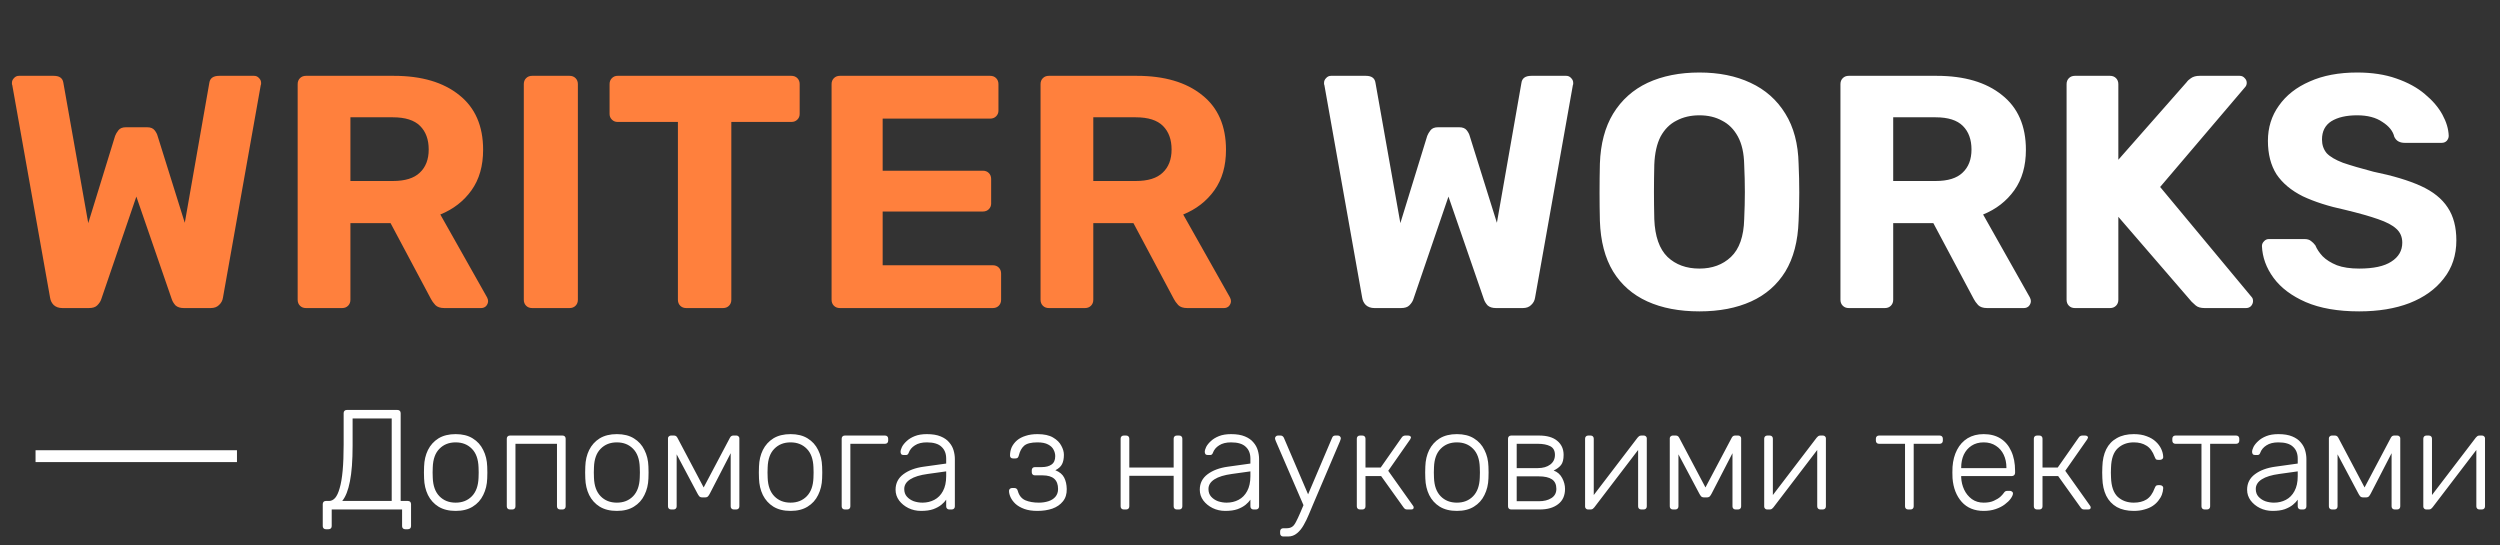
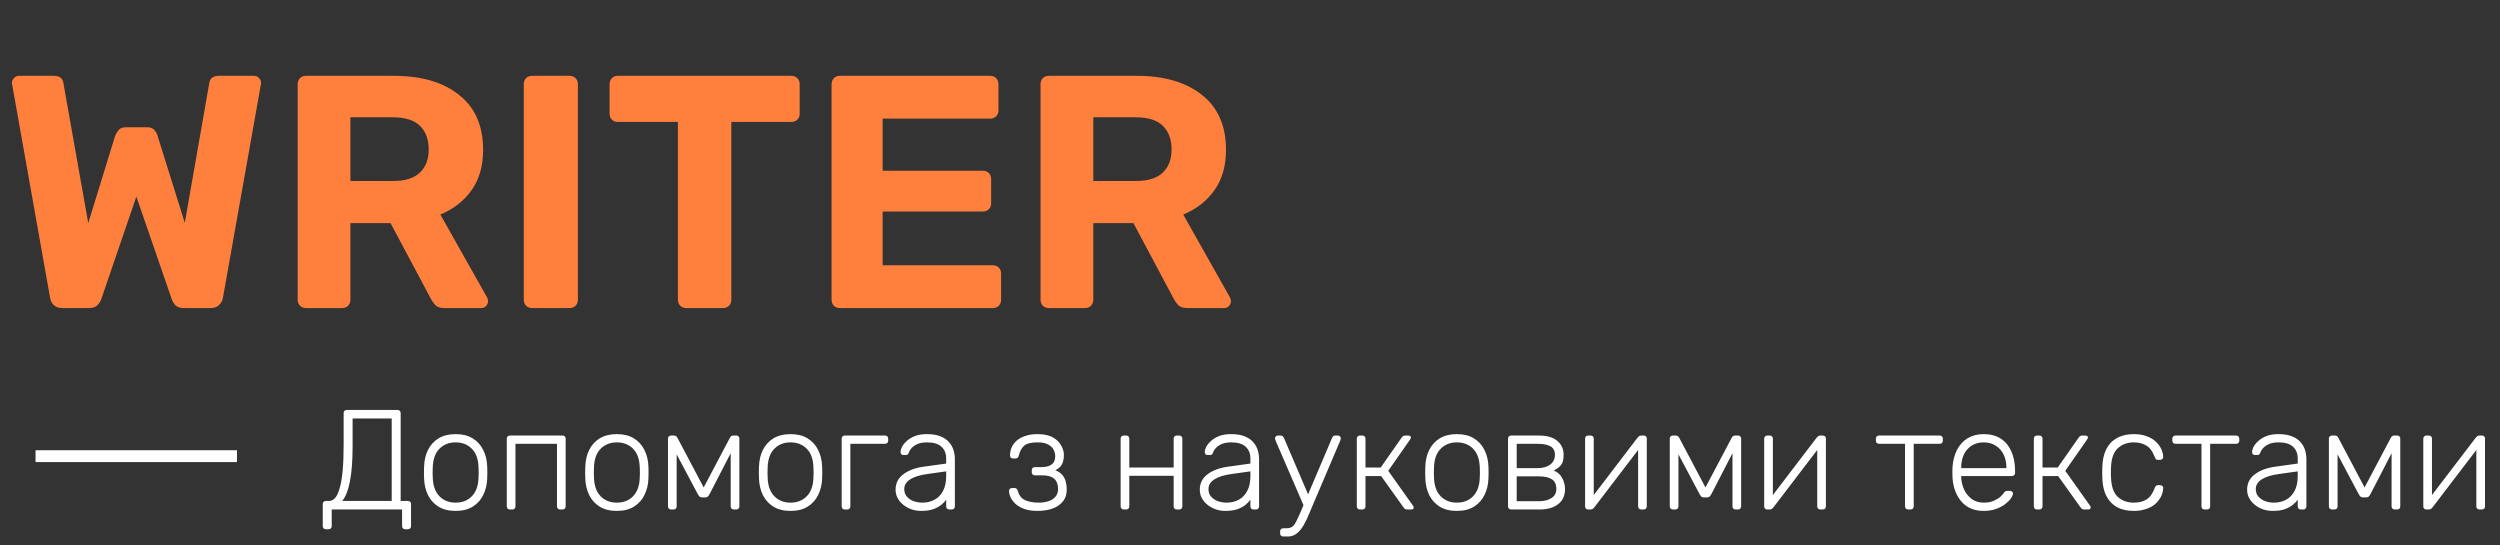
<svg xmlns="http://www.w3.org/2000/svg" width="211" height="46" viewBox="0 0 211 46" fill="none">
  <rect x="0" y="0" width="211" height="46" fill="#333333" stroke="none" />
  <path d="M5.264 26C4.965 26 4.723 25.916 4.536 25.748C4.368 25.58 4.265 25.375 4.228 25.132L1.036 7.184C1.017 7.147 1.008 7.109 1.008 7.072C1.008 7.035 1.008 7.007 1.008 6.988C1.008 6.839 1.064 6.708 1.176 6.596C1.288 6.465 1.428 6.4 1.596 6.4H4.536C5.021 6.4 5.292 6.596 5.348 6.988L7.448 18.832L9.716 11.468C9.772 11.319 9.865 11.16 9.996 10.992C10.127 10.824 10.341 10.74 10.64 10.74H12.404C12.703 10.74 12.917 10.824 13.048 10.992C13.179 11.16 13.263 11.319 13.3 11.468L15.596 18.804L17.668 6.988C17.724 6.596 18.004 6.4 18.508 6.4H21.448C21.616 6.4 21.756 6.465 21.868 6.596C21.98 6.708 22.036 6.839 22.036 6.988C22.036 7.007 22.036 7.035 22.036 7.072C22.036 7.109 22.027 7.147 22.008 7.184L18.816 25.132C18.779 25.375 18.667 25.58 18.48 25.748C18.312 25.916 18.079 26 17.78 26H15.512C15.213 26 14.98 25.925 14.812 25.776C14.663 25.608 14.56 25.44 14.504 25.272L11.508 16.592L8.54 25.272C8.484 25.44 8.372 25.608 8.204 25.776C8.055 25.925 7.821 26 7.504 26H5.264ZM25.823 26C25.617 26 25.449 25.935 25.319 25.804C25.188 25.673 25.123 25.505 25.123 25.3V7.1C25.123 6.895 25.188 6.727 25.319 6.596C25.449 6.465 25.617 6.4 25.823 6.4H33.243C35.576 6.4 37.415 6.941 38.759 8.024C40.103 9.088 40.775 10.628 40.775 12.644C40.775 14.007 40.448 15.145 39.795 16.06C39.141 16.975 38.264 17.656 37.163 18.104L41.111 25.104C41.167 25.216 41.195 25.319 41.195 25.412C41.195 25.561 41.139 25.701 41.027 25.832C40.915 25.944 40.775 26 40.607 26H37.499C37.163 26 36.911 25.916 36.743 25.748C36.575 25.561 36.453 25.393 36.379 25.244L32.963 18.832H29.575V25.3C29.575 25.505 29.509 25.673 29.379 25.804C29.248 25.935 29.08 26 28.875 26H25.823ZM29.575 15.276H33.159C34.185 15.276 34.941 15.043 35.427 14.576C35.931 14.109 36.183 13.456 36.183 12.616C36.183 11.776 35.94 11.113 35.455 10.628C34.969 10.143 34.204 9.9 33.159 9.9H29.575V15.276ZM44.909 26C44.703 26 44.535 25.935 44.405 25.804C44.274 25.673 44.209 25.505 44.209 25.3V7.1C44.209 6.895 44.274 6.727 44.405 6.596C44.535 6.465 44.703 6.4 44.909 6.4H48.073C48.278 6.4 48.446 6.465 48.577 6.596C48.707 6.727 48.773 6.895 48.773 7.1V25.3C48.773 25.505 48.707 25.673 48.577 25.804C48.446 25.935 48.278 26 48.073 26H44.909ZM57.916 26C57.711 26 57.543 25.935 57.412 25.804C57.281 25.673 57.216 25.505 57.216 25.3V10.292H52.12C51.933 10.292 51.775 10.227 51.644 10.096C51.513 9.965 51.448 9.807 51.448 9.62V7.1C51.448 6.895 51.513 6.727 51.644 6.596C51.775 6.465 51.933 6.4 52.12 6.4H66.792C66.997 6.4 67.165 6.465 67.296 6.596C67.427 6.727 67.492 6.895 67.492 7.1V9.62C67.492 9.807 67.427 9.965 67.296 10.096C67.165 10.227 66.997 10.292 66.792 10.292H61.724V25.3C61.724 25.505 61.659 25.673 61.528 25.804C61.397 25.935 61.229 26 61.024 26H57.916ZM70.885 26C70.68 26 70.512 25.935 70.381 25.804C70.251 25.673 70.185 25.505 70.185 25.3V7.1C70.185 6.895 70.251 6.727 70.381 6.596C70.512 6.465 70.68 6.4 70.885 6.4H83.569C83.775 6.4 83.943 6.465 84.073 6.596C84.204 6.727 84.269 6.895 84.269 7.1V9.34C84.269 9.527 84.204 9.685 84.073 9.816C83.943 9.947 83.775 10.012 83.569 10.012H74.497V14.408H82.953C83.159 14.408 83.327 14.473 83.457 14.604C83.588 14.735 83.653 14.903 83.653 15.108V17.18C83.653 17.367 83.588 17.525 83.457 17.656C83.327 17.787 83.159 17.852 82.953 17.852H74.497V22.388H83.793C83.999 22.388 84.167 22.453 84.297 22.584C84.428 22.715 84.493 22.883 84.493 23.088V25.3C84.493 25.505 84.428 25.673 84.297 25.804C84.167 25.935 83.999 26 83.793 26H70.885ZM88.522 26C88.317 26 88.149 25.935 88.018 25.804C87.887 25.673 87.822 25.505 87.822 25.3V7.1C87.822 6.895 87.887 6.727 88.018 6.596C88.149 6.465 88.317 6.4 88.522 6.4H95.942C98.275 6.4 100.114 6.941 101.458 8.024C102.802 9.088 103.474 10.628 103.474 12.644C103.474 14.007 103.147 15.145 102.494 16.06C101.841 16.975 100.963 17.656 99.862 18.104L103.81 25.104C103.866 25.216 103.894 25.319 103.894 25.412C103.894 25.561 103.838 25.701 103.726 25.832C103.614 25.944 103.474 26 103.306 26H100.198C99.862 26 99.61 25.916 99.442 25.748C99.274 25.561 99.153 25.393 99.078 25.244L95.662 18.832H92.274V25.3C92.274 25.505 92.209 25.673 92.078 25.804C91.947 25.935 91.779 26 91.574 26H88.522ZM92.274 15.276H95.858C96.885 15.276 97.641 15.043 98.126 14.576C98.63 14.109 98.882 13.456 98.882 12.616C98.882 11.776 98.639 11.113 98.154 10.628C97.669 10.143 96.903 9.9 95.858 9.9H92.274V15.276Z" fill="#FF803D" />
-   <path d="M116.006 26C115.708 26 115.465 25.916 115.278 25.748C115.11 25.58 115.008 25.375 114.97 25.132L111.778 7.184C111.76 7.147 111.75 7.109 111.75 7.072C111.75 7.035 111.75 7.007 111.75 6.988C111.75 6.839 111.806 6.708 111.918 6.596C112.03 6.465 112.17 6.4 112.338 6.4H115.278C115.764 6.4 116.034 6.596 116.09 6.988L118.19 18.832L120.458 11.468C120.514 11.319 120.608 11.16 120.738 10.992C120.869 10.824 121.084 10.74 121.382 10.74H123.146C123.445 10.74 123.66 10.824 123.79 10.992C123.921 11.16 124.005 11.319 124.042 11.468L126.338 18.804L128.41 6.988C128.466 6.596 128.746 6.4 129.25 6.4H132.19C132.358 6.4 132.498 6.465 132.61 6.596C132.722 6.708 132.778 6.839 132.778 6.988C132.778 7.007 132.778 7.035 132.778 7.072C132.778 7.109 132.769 7.147 132.75 7.184L129.558 25.132C129.521 25.375 129.409 25.58 129.222 25.748C129.054 25.916 128.821 26 128.522 26H126.254C125.956 26 125.722 25.925 125.554 25.776C125.405 25.608 125.302 25.44 125.246 25.272L122.25 16.592L119.282 25.272C119.226 25.44 119.114 25.608 118.946 25.776C118.797 25.925 118.564 26 118.246 26H116.006ZM143.43 26.28C141.732 26.28 140.266 26 139.034 25.44C137.802 24.88 136.841 24.04 136.15 22.92C135.46 21.781 135.086 20.353 135.03 18.636C135.012 17.833 135.002 17.04 135.002 16.256C135.002 15.453 135.012 14.641 135.03 13.82C135.086 12.14 135.46 10.731 136.15 9.592C136.86 8.435 137.83 7.567 139.062 6.988C140.313 6.409 141.769 6.12 143.43 6.12C145.073 6.12 146.51 6.409 147.742 6.988C148.993 7.567 149.973 8.435 150.682 9.592C151.392 10.731 151.765 12.14 151.802 13.82C151.84 14.641 151.858 15.453 151.858 16.256C151.858 17.04 151.84 17.833 151.802 18.636C151.746 20.353 151.373 21.781 150.682 22.92C149.992 24.04 149.03 24.88 147.798 25.44C146.566 26 145.11 26.28 143.43 26.28ZM143.43 22.668C144.513 22.668 145.4 22.341 146.09 21.688C146.8 21.016 147.173 19.952 147.21 18.496C147.248 17.675 147.266 16.909 147.266 16.2C147.266 15.472 147.248 14.707 147.21 13.904C147.192 12.933 147.014 12.14 146.678 11.524C146.342 10.908 145.894 10.46 145.334 10.18C144.793 9.881 144.158 9.732 143.43 9.732C142.702 9.732 142.058 9.881 141.498 10.18C140.938 10.46 140.49 10.908 140.154 11.524C139.837 12.14 139.66 12.933 139.622 13.904C139.604 14.707 139.594 15.472 139.594 16.2C139.594 16.909 139.604 17.675 139.622 18.496C139.678 19.952 140.052 21.016 140.742 21.688C141.433 22.341 142.329 22.668 143.43 22.668ZM156.034 26C155.828 26 155.66 25.935 155.53 25.804C155.399 25.673 155.334 25.505 155.334 25.3V7.1C155.334 6.895 155.399 6.727 155.53 6.596C155.66 6.465 155.828 6.4 156.034 6.4H163.454C165.787 6.4 167.626 6.941 168.97 8.024C170.314 9.088 170.986 10.628 170.986 12.644C170.986 14.007 170.659 15.145 170.006 16.06C169.352 16.975 168.475 17.656 167.374 18.104L171.322 25.104C171.378 25.216 171.406 25.319 171.406 25.412C171.406 25.561 171.35 25.701 171.238 25.832C171.126 25.944 170.986 26 170.818 26H167.71C167.374 26 167.122 25.916 166.954 25.748C166.786 25.561 166.664 25.393 166.59 25.244L163.174 18.832H159.786V25.3C159.786 25.505 159.72 25.673 159.59 25.804C159.459 25.935 159.291 26 159.086 26H156.034ZM159.786 15.276H163.37C164.396 15.276 165.152 15.043 165.638 14.576C166.142 14.109 166.394 13.456 166.394 12.616C166.394 11.776 166.151 11.113 165.666 10.628C165.18 10.143 164.415 9.9 163.37 9.9H159.786V15.276ZM175.12 26C174.914 26 174.746 25.935 174.616 25.804C174.485 25.673 174.42 25.505 174.42 25.3V7.1C174.42 6.895 174.485 6.727 174.616 6.596C174.746 6.465 174.914 6.4 175.12 6.4H178.088C178.293 6.4 178.461 6.465 178.592 6.596C178.722 6.727 178.788 6.895 178.788 7.1V13.484L184.556 6.932C184.63 6.82 184.752 6.708 184.92 6.596C185.106 6.465 185.349 6.4 185.648 6.4H189.036C189.204 6.4 189.344 6.465 189.456 6.596C189.568 6.708 189.624 6.839 189.624 6.988C189.624 7.119 189.586 7.231 189.512 7.324L182.316 15.78L190.044 25.076C190.118 25.151 190.156 25.263 190.156 25.412C190.156 25.561 190.1 25.701 189.988 25.832C189.876 25.944 189.736 26 189.568 26H186.068C185.732 26 185.48 25.925 185.312 25.776C185.144 25.627 185.032 25.524 184.976 25.468L178.788 18.3V25.3C178.788 25.505 178.722 25.673 178.592 25.804C178.461 25.935 178.293 26 178.088 26H175.12ZM199.112 26.28C197.32 26.28 195.818 26.019 194.604 25.496C193.41 24.973 192.504 24.292 191.888 23.452C191.272 22.612 190.946 21.716 190.908 20.764C190.908 20.615 190.964 20.484 191.076 20.372C191.188 20.241 191.328 20.176 191.496 20.176H194.492C194.735 20.176 194.922 20.232 195.052 20.344C195.183 20.437 195.304 20.559 195.416 20.708C195.547 21.025 195.752 21.333 196.032 21.632C196.331 21.931 196.732 22.183 197.236 22.388C197.74 22.575 198.366 22.668 199.112 22.668C200.326 22.668 201.231 22.472 201.828 22.08C202.444 21.688 202.752 21.156 202.752 20.484C202.752 19.999 202.584 19.607 202.248 19.308C201.931 19.009 201.418 18.739 200.708 18.496C200.018 18.253 199.094 17.992 197.936 17.712C196.536 17.413 195.342 17.031 194.352 16.564C193.382 16.079 192.644 15.463 192.14 14.716C191.655 13.951 191.412 13.008 191.412 11.888C191.412 10.768 191.72 9.779 192.336 8.92C192.952 8.043 193.82 7.361 194.94 6.876C196.06 6.372 197.395 6.12 198.944 6.12C200.195 6.12 201.296 6.288 202.248 6.624C203.219 6.96 204.022 7.399 204.656 7.94C205.31 8.481 205.804 9.06 206.14 9.676C206.476 10.292 206.654 10.889 206.672 11.468C206.672 11.617 206.616 11.757 206.504 11.888C206.392 12 206.252 12.056 206.084 12.056H202.948C202.762 12.056 202.594 12.019 202.444 11.944C202.295 11.869 202.174 11.739 202.08 11.552C201.968 11.067 201.632 10.647 201.072 10.292C200.531 9.919 199.822 9.732 198.944 9.732C198.03 9.732 197.302 9.9 196.76 10.236C196.238 10.572 195.976 11.085 195.976 11.776C195.976 12.224 196.107 12.607 196.368 12.924C196.648 13.223 197.106 13.493 197.74 13.736C198.394 13.96 199.252 14.212 200.316 14.492C201.959 14.828 203.294 15.229 204.32 15.696C205.347 16.163 206.103 16.769 206.588 17.516C207.074 18.244 207.316 19.168 207.316 20.288C207.316 21.539 206.962 22.612 206.252 23.508C205.562 24.404 204.6 25.095 203.368 25.58C202.155 26.047 200.736 26.28 199.112 26.28Z" fill="white" />
  <line x1="3" y1="38.5" x2="20" y2="38.5" stroke="white" />
  <path d="M27.504 44.668C27.424 44.668 27.36 44.644 27.312 44.596C27.264 44.548 27.24 44.484 27.24 44.404V42.544C27.24 42.464 27.264 42.4 27.312 42.352C27.36 42.304 27.424 42.28 27.504 42.28H27.78C27.964 42.28 28.132 42.196 28.284 42.028C28.436 41.852 28.564 41.576 28.668 41.2C28.78 40.824 28.864 40.332 28.92 39.724C28.976 39.116 29.004 38.38 29.004 37.516V34.864C29.004 34.784 29.028 34.72 29.076 34.672C29.124 34.624 29.188 34.6 29.268 34.6H33.54C33.628 34.6 33.696 34.624 33.744 34.672C33.792 34.72 33.816 34.788 33.816 34.876V42.28H34.416C34.504 42.28 34.572 42.304 34.62 42.352C34.668 42.4 34.692 42.464 34.692 42.544V44.404C34.692 44.484 34.668 44.548 34.62 44.596C34.572 44.644 34.504 44.668 34.416 44.668H34.2C34.12 44.668 34.056 44.644 34.008 44.596C33.96 44.548 33.936 44.484 33.936 44.404V43H27.996V44.404C27.996 44.484 27.972 44.548 27.924 44.596C27.876 44.644 27.808 44.668 27.72 44.668H27.504ZM28.884 42.28H33.06V35.32H29.76V37.612C29.76 38.876 29.684 39.884 29.532 40.636C29.388 41.38 29.172 41.928 28.884 42.28ZM38.457 43.12C37.881 43.12 37.397 43 37.005 42.76C36.621 42.52 36.325 42.192 36.117 41.776C35.917 41.36 35.809 40.896 35.793 40.384C35.785 40.264 35.781 40.096 35.781 39.88C35.781 39.664 35.785 39.496 35.793 39.376C35.809 38.856 35.917 38.392 36.117 37.984C36.325 37.568 36.621 37.24 37.005 37C37.397 36.76 37.881 36.64 38.457 36.64C39.033 36.64 39.513 36.76 39.897 37C40.289 37.24 40.585 37.568 40.785 37.984C40.993 38.392 41.105 38.856 41.121 39.376C41.129 39.496 41.133 39.664 41.133 39.88C41.133 40.096 41.129 40.264 41.121 40.384C41.105 40.896 40.993 41.36 40.785 41.776C40.585 42.192 40.289 42.52 39.897 42.76C39.513 43 39.033 43.12 38.457 43.12ZM38.457 42.424C39.017 42.424 39.473 42.244 39.825 41.884C40.177 41.524 40.365 41.004 40.389 40.324C40.397 40.204 40.401 40.056 40.401 39.88C40.401 39.704 40.397 39.556 40.389 39.436C40.365 38.748 40.177 38.228 39.825 37.876C39.473 37.516 39.017 37.336 38.457 37.336C37.897 37.336 37.441 37.516 37.089 37.876C36.737 38.228 36.549 38.748 36.525 39.436C36.517 39.556 36.513 39.704 36.513 39.88C36.513 40.056 36.517 40.204 36.525 40.324C36.549 41.004 36.737 41.524 37.089 41.884C37.441 42.244 37.897 42.424 38.457 42.424ZM43.037 43C42.957 43 42.893 42.976 42.845 42.928C42.797 42.88 42.773 42.816 42.773 42.736V37.024C42.773 36.944 42.797 36.88 42.845 36.832C42.893 36.784 42.957 36.76 43.037 36.76H47.477C47.557 36.76 47.621 36.784 47.669 36.832C47.717 36.88 47.741 36.944 47.741 37.024V42.736C47.741 42.816 47.717 42.88 47.669 42.928C47.621 42.976 47.557 43 47.477 43H47.273C47.193 43 47.129 42.976 47.081 42.928C47.033 42.88 47.009 42.816 47.009 42.736V37.456H43.505V42.736C43.505 42.816 43.481 42.88 43.433 42.928C43.385 42.976 43.321 43 43.241 43H43.037ZM52.063 43.12C51.487 43.12 51.003 43 50.611 42.76C50.227 42.52 49.931 42.192 49.723 41.776C49.523 41.36 49.415 40.896 49.399 40.384C49.391 40.264 49.387 40.096 49.387 39.88C49.387 39.664 49.391 39.496 49.399 39.376C49.415 38.856 49.523 38.392 49.723 37.984C49.931 37.568 50.227 37.24 50.611 37C51.003 36.76 51.487 36.64 52.063 36.64C52.639 36.64 53.119 36.76 53.503 37C53.895 37.24 54.191 37.568 54.391 37.984C54.599 38.392 54.711 38.856 54.727 39.376C54.735 39.496 54.739 39.664 54.739 39.88C54.739 40.096 54.735 40.264 54.727 40.384C54.711 40.896 54.599 41.36 54.391 41.776C54.191 42.192 53.895 42.52 53.503 42.76C53.119 43 52.639 43.12 52.063 43.12ZM52.063 42.424C52.623 42.424 53.079 42.244 53.431 41.884C53.783 41.524 53.971 41.004 53.995 40.324C54.003 40.204 54.007 40.056 54.007 39.88C54.007 39.704 54.003 39.556 53.995 39.436C53.971 38.748 53.783 38.228 53.431 37.876C53.079 37.516 52.623 37.336 52.063 37.336C51.503 37.336 51.047 37.516 50.695 37.876C50.343 38.228 50.155 38.748 50.131 39.436C50.123 39.556 50.119 39.704 50.119 39.88C50.119 40.056 50.123 40.204 50.131 40.324C50.155 41.004 50.343 41.524 50.695 41.884C51.047 42.244 51.503 42.424 52.063 42.424ZM56.642 43C56.562 43 56.498 42.976 56.45 42.928C56.402 42.88 56.378 42.816 56.378 42.736V36.988C56.378 36.924 56.402 36.872 56.45 36.832C56.506 36.784 56.562 36.76 56.618 36.76H56.894C57.014 36.76 57.106 36.82 57.17 36.94L59.39 41.14L61.61 36.94C61.674 36.82 61.766 36.76 61.886 36.76H62.162C62.226 36.76 62.282 36.784 62.33 36.832C62.378 36.872 62.402 36.924 62.402 36.988V42.736C62.402 42.816 62.378 42.88 62.33 42.928C62.282 42.976 62.218 43 62.138 43H61.934C61.854 43 61.79 42.976 61.742 42.928C61.694 42.88 61.67 42.816 61.67 42.736V37.576H62.018L59.918 41.644C59.878 41.724 59.83 41.8 59.774 41.872C59.718 41.944 59.63 41.98 59.51 41.98H59.27C59.15 41.98 59.062 41.944 59.006 41.872C58.95 41.8 58.902 41.724 58.862 41.644L56.822 37.804H57.11V42.736C57.11 42.816 57.086 42.88 57.038 42.928C56.99 42.976 56.926 43 56.846 43H56.642ZM66.723 43.12C66.147 43.12 65.663 43 65.271 42.76C64.887 42.52 64.591 42.192 64.383 41.776C64.183 41.36 64.075 40.896 64.059 40.384C64.051 40.264 64.047 40.096 64.047 39.88C64.047 39.664 64.051 39.496 64.059 39.376C64.075 38.856 64.183 38.392 64.383 37.984C64.591 37.568 64.887 37.24 65.271 37C65.663 36.76 66.147 36.64 66.723 36.64C67.299 36.64 67.779 36.76 68.163 37C68.555 37.24 68.851 37.568 69.051 37.984C69.259 38.392 69.371 38.856 69.387 39.376C69.395 39.496 69.399 39.664 69.399 39.88C69.399 40.096 69.395 40.264 69.387 40.384C69.371 40.896 69.259 41.36 69.051 41.776C68.851 42.192 68.555 42.52 68.163 42.76C67.779 43 67.299 43.12 66.723 43.12ZM66.723 42.424C67.283 42.424 67.739 42.244 68.091 41.884C68.443 41.524 68.631 41.004 68.655 40.324C68.663 40.204 68.667 40.056 68.667 39.88C68.667 39.704 68.663 39.556 68.655 39.436C68.631 38.748 68.443 38.228 68.091 37.876C67.739 37.516 67.283 37.336 66.723 37.336C66.163 37.336 65.707 37.516 65.355 37.876C65.003 38.228 64.815 38.748 64.791 39.436C64.783 39.556 64.779 39.704 64.779 39.88C64.779 40.056 64.783 40.204 64.791 40.324C64.815 41.004 65.003 41.524 65.355 41.884C65.707 42.244 66.163 42.424 66.723 42.424ZM71.302 43C71.222 43 71.158 42.976 71.11 42.928C71.062 42.88 71.038 42.816 71.038 42.736V37.024C71.038 36.944 71.062 36.88 71.11 36.832C71.158 36.784 71.222 36.76 71.302 36.76H74.698C74.778 36.76 74.842 36.784 74.89 36.832C74.938 36.88 74.962 36.944 74.962 37.024V37.192C74.962 37.272 74.938 37.336 74.89 37.384C74.842 37.432 74.778 37.456 74.698 37.456H71.77V42.736C71.77 42.816 71.746 42.88 71.698 42.928C71.65 42.976 71.586 43 71.506 43H71.302ZM77.734 43.12C77.35 43.12 76.994 43.04 76.666 42.88C76.346 42.72 76.086 42.508 75.886 42.244C75.686 41.972 75.586 41.668 75.586 41.332C75.586 40.788 75.806 40.352 76.246 40.024C76.686 39.696 77.258 39.484 77.962 39.388L79.858 39.124V38.704C79.858 38.28 79.726 37.948 79.462 37.708C79.206 37.46 78.794 37.336 78.226 37.336C77.81 37.336 77.474 37.42 77.218 37.588C76.962 37.748 76.786 37.96 76.69 38.224C76.65 38.344 76.574 38.404 76.462 38.404H76.27C76.174 38.404 76.106 38.38 76.066 38.332C76.026 38.276 76.006 38.212 76.006 38.14C76.006 38.028 76.046 37.888 76.126 37.72C76.214 37.552 76.346 37.388 76.522 37.228C76.698 37.06 76.926 36.92 77.206 36.808C77.486 36.696 77.826 36.64 78.226 36.64C78.698 36.64 79.086 36.704 79.39 36.832C79.702 36.96 79.942 37.128 80.11 37.336C80.286 37.536 80.41 37.76 80.482 38.008C80.554 38.256 80.59 38.5 80.59 38.74V42.736C80.59 42.816 80.566 42.88 80.518 42.928C80.47 42.976 80.406 43 80.326 43H80.122C80.042 43 79.978 42.976 79.93 42.928C79.882 42.88 79.858 42.816 79.858 42.736V42.172C79.762 42.316 79.626 42.46 79.45 42.604C79.274 42.748 79.046 42.872 78.766 42.976C78.494 43.072 78.15 43.12 77.734 43.12ZM77.854 42.424C78.222 42.424 78.558 42.344 78.862 42.184C79.166 42.024 79.406 41.78 79.582 41.452C79.766 41.116 79.858 40.696 79.858 40.192V39.784L78.31 40C77.654 40.088 77.158 40.24 76.822 40.456C76.486 40.672 76.318 40.944 76.318 41.272C76.318 41.536 76.394 41.752 76.546 41.92C76.698 42.088 76.89 42.216 77.122 42.304C77.362 42.384 77.606 42.424 77.854 42.424ZM87.561 43.12C87.121 43.12 86.749 43.064 86.445 42.952C86.141 42.84 85.893 42.696 85.701 42.52C85.517 42.344 85.381 42.16 85.293 41.968C85.205 41.776 85.161 41.596 85.161 41.428C85.161 41.356 85.185 41.3 85.233 41.26C85.281 41.212 85.341 41.188 85.413 41.188H85.617C85.689 41.188 85.749 41.208 85.797 41.248C85.845 41.28 85.881 41.344 85.905 41.44C86.009 41.816 86.217 42.076 86.529 42.22C86.849 42.356 87.233 42.424 87.681 42.424C87.969 42.424 88.237 42.384 88.485 42.304C88.733 42.224 88.929 42.1 89.073 41.932C89.225 41.756 89.301 41.536 89.301 41.272C89.301 40.888 89.193 40.6 88.977 40.408C88.761 40.216 88.433 40.12 87.993 40.12H87.345C87.265 40.12 87.201 40.096 87.153 40.048C87.105 40 87.081 39.936 87.081 39.856V39.688C87.081 39.608 87.105 39.544 87.153 39.496C87.201 39.448 87.265 39.424 87.345 39.424H87.909C88.269 39.424 88.549 39.352 88.749 39.208C88.957 39.064 89.061 38.828 89.061 38.5C89.061 38.308 89.013 38.124 88.917 37.948C88.829 37.772 88.677 37.628 88.461 37.516C88.245 37.396 87.945 37.336 87.561 37.336C87.025 37.336 86.649 37.432 86.433 37.624C86.225 37.808 86.077 38.08 85.989 38.44C85.965 38.536 85.929 38.604 85.881 38.644C85.833 38.676 85.773 38.692 85.701 38.692H85.497C85.425 38.692 85.365 38.672 85.317 38.632C85.269 38.584 85.245 38.524 85.245 38.452C85.245 38.196 85.293 37.96 85.389 37.744C85.493 37.528 85.641 37.336 85.833 37.168C86.033 37 86.277 36.872 86.565 36.784C86.853 36.688 87.185 36.64 87.561 36.64C88.121 36.64 88.561 36.736 88.881 36.928C89.209 37.12 89.441 37.352 89.577 37.624C89.721 37.888 89.793 38.14 89.793 38.38C89.793 38.708 89.741 38.972 89.637 39.172C89.541 39.372 89.353 39.544 89.073 39.688C89.433 39.832 89.681 40.04 89.817 40.312C89.953 40.576 90.025 40.896 90.033 41.272C90.041 41.696 89.933 42.044 89.709 42.316C89.493 42.588 89.197 42.792 88.821 42.928C88.445 43.056 88.025 43.12 87.561 43.12ZM94.845 43C94.765 43 94.701 42.976 94.653 42.928C94.605 42.88 94.581 42.816 94.581 42.736V37.024C94.581 36.944 94.605 36.88 94.653 36.832C94.701 36.784 94.765 36.76 94.845 36.76H95.049C95.129 36.76 95.193 36.784 95.241 36.832C95.289 36.88 95.313 36.944 95.313 37.024V39.46H99.057V37.024C99.057 36.944 99.081 36.88 99.129 36.832C99.177 36.784 99.241 36.76 99.321 36.76H99.525C99.605 36.76 99.669 36.784 99.717 36.832C99.765 36.88 99.789 36.944 99.789 37.024V42.736C99.789 42.816 99.765 42.88 99.717 42.928C99.669 42.976 99.605 43 99.525 43H99.321C99.241 43 99.177 42.976 99.129 42.928C99.081 42.88 99.057 42.816 99.057 42.736V40.156H95.313V42.736C95.313 42.816 95.289 42.88 95.241 42.928C95.193 42.976 95.129 43 95.049 43H94.845ZM103.41 43.12C103.026 43.12 102.67 43.04 102.342 42.88C102.022 42.72 101.762 42.508 101.562 42.244C101.362 41.972 101.262 41.668 101.262 41.332C101.262 40.788 101.482 40.352 101.922 40.024C102.362 39.696 102.934 39.484 103.638 39.388L105.534 39.124V38.704C105.534 38.28 105.402 37.948 105.138 37.708C104.882 37.46 104.47 37.336 103.902 37.336C103.486 37.336 103.15 37.42 102.894 37.588C102.638 37.748 102.462 37.96 102.366 38.224C102.326 38.344 102.25 38.404 102.138 38.404H101.946C101.85 38.404 101.782 38.38 101.742 38.332C101.702 38.276 101.682 38.212 101.682 38.14C101.682 38.028 101.722 37.888 101.802 37.72C101.89 37.552 102.022 37.388 102.198 37.228C102.374 37.06 102.602 36.92 102.882 36.808C103.162 36.696 103.502 36.64 103.902 36.64C104.374 36.64 104.762 36.704 105.066 36.832C105.378 36.96 105.618 37.128 105.786 37.336C105.962 37.536 106.086 37.76 106.158 38.008C106.23 38.256 106.266 38.5 106.266 38.74V42.736C106.266 42.816 106.242 42.88 106.194 42.928C106.146 42.976 106.082 43 106.002 43H105.798C105.718 43 105.654 42.976 105.606 42.928C105.558 42.88 105.534 42.816 105.534 42.736V42.172C105.438 42.316 105.302 42.46 105.126 42.604C104.95 42.748 104.722 42.872 104.442 42.976C104.17 43.072 103.826 43.12 103.41 43.12ZM103.53 42.424C103.898 42.424 104.234 42.344 104.538 42.184C104.842 42.024 105.082 41.78 105.258 41.452C105.442 41.116 105.534 40.696 105.534 40.192V39.784L103.986 40C103.33 40.088 102.834 40.24 102.498 40.456C102.162 40.672 101.994 40.944 101.994 41.272C101.994 41.536 102.07 41.752 102.222 41.92C102.374 42.088 102.566 42.216 102.798 42.304C103.038 42.384 103.282 42.424 103.53 42.424ZM108.307 45.28C108.227 45.28 108.163 45.256 108.115 45.208C108.067 45.16 108.043 45.096 108.043 45.016V44.848C108.043 44.768 108.067 44.704 108.115 44.656C108.163 44.608 108.227 44.584 108.307 44.584H108.583C108.775 44.584 108.931 44.544 109.051 44.464C109.171 44.384 109.279 44.248 109.375 44.056C109.479 43.864 109.603 43.6 109.747 43.264L112.435 36.94C112.459 36.884 112.491 36.84 112.531 36.808C112.571 36.776 112.631 36.76 112.711 36.76H112.927C112.991 36.76 113.047 36.784 113.095 36.832C113.143 36.88 113.167 36.936 113.167 37C113.167 37.032 113.159 37.064 113.143 37.096C113.135 37.128 113.119 37.176 113.095 37.24L110.815 42.592C110.711 42.84 110.595 43.116 110.467 43.42C110.339 43.732 110.195 44.028 110.035 44.308C109.875 44.596 109.687 44.828 109.471 45.004C109.255 45.188 109.003 45.28 108.715 45.28H108.307ZM110.083 42.796L107.683 37.24C107.635 37.12 107.611 37.04 107.611 37C107.611 36.936 107.635 36.88 107.683 36.832C107.731 36.784 107.787 36.76 107.851 36.76H108.079C108.159 36.76 108.219 36.78 108.259 36.82C108.299 36.852 108.331 36.892 108.355 36.94L110.467 41.872L110.083 42.796ZM114.779 43C114.699 43 114.635 42.976 114.587 42.928C114.539 42.88 114.515 42.816 114.515 42.736V37.024C114.515 36.944 114.539 36.88 114.587 36.832C114.635 36.784 114.699 36.76 114.779 36.76H114.983C115.063 36.76 115.127 36.784 115.175 36.832C115.223 36.88 115.247 36.944 115.247 37.024V39.46H116.531L118.295 36.94C118.335 36.876 118.379 36.832 118.427 36.808C118.475 36.776 118.535 36.76 118.607 36.76H118.847C118.919 36.76 118.975 36.776 119.015 36.808C119.063 36.832 119.087 36.872 119.087 36.928C119.087 36.944 119.079 36.964 119.063 36.988C119.055 37.012 119.043 37.04 119.027 37.072L117.167 39.736L119.255 42.676C119.295 42.724 119.315 42.776 119.315 42.832C119.315 42.888 119.295 42.932 119.255 42.964C119.215 42.988 119.159 43 119.087 43H118.775C118.703 43 118.643 42.988 118.595 42.964C118.547 42.932 118.503 42.888 118.463 42.832L116.567 40.18H115.247V42.736C115.247 42.816 115.223 42.88 115.175 42.928C115.127 42.976 115.063 43 114.983 43H114.779ZM122.961 43.12C122.385 43.12 121.901 43 121.509 42.76C121.125 42.52 120.829 42.192 120.621 41.776C120.421 41.36 120.313 40.896 120.297 40.384C120.289 40.264 120.285 40.096 120.285 39.88C120.285 39.664 120.289 39.496 120.297 39.376C120.313 38.856 120.421 38.392 120.621 37.984C120.829 37.568 121.125 37.24 121.509 37C121.901 36.76 122.385 36.64 122.961 36.64C123.537 36.64 124.017 36.76 124.401 37C124.793 37.24 125.089 37.568 125.289 37.984C125.497 38.392 125.609 38.856 125.625 39.376C125.633 39.496 125.637 39.664 125.637 39.88C125.637 40.096 125.633 40.264 125.625 40.384C125.609 40.896 125.497 41.36 125.289 41.776C125.089 42.192 124.793 42.52 124.401 42.76C124.017 43 123.537 43.12 122.961 43.12ZM122.961 42.424C123.521 42.424 123.977 42.244 124.329 41.884C124.681 41.524 124.869 41.004 124.893 40.324C124.901 40.204 124.905 40.056 124.905 39.88C124.905 39.704 124.901 39.556 124.893 39.436C124.869 38.748 124.681 38.228 124.329 37.876C123.977 37.516 123.521 37.336 122.961 37.336C122.401 37.336 121.945 37.516 121.593 37.876C121.241 38.228 121.053 38.748 121.029 39.436C121.021 39.556 121.017 39.704 121.017 39.88C121.017 40.056 121.021 40.204 121.029 40.324C121.053 41.004 121.241 41.524 121.593 41.884C121.945 42.244 122.401 42.424 122.961 42.424ZM127.541 43C127.461 43 127.397 42.976 127.349 42.928C127.301 42.88 127.277 42.816 127.277 42.736V37.024C127.277 36.944 127.301 36.88 127.349 36.832C127.397 36.784 127.461 36.76 127.541 36.76H129.905C130.569 36.76 131.077 36.908 131.429 37.204C131.789 37.5 131.969 37.896 131.969 38.392C131.969 38.776 131.897 39.06 131.753 39.244C131.609 39.428 131.401 39.584 131.129 39.712C131.449 39.832 131.689 40.044 131.849 40.348C132.009 40.652 132.089 40.956 132.089 41.26C132.089 41.828 131.893 42.26 131.501 42.556C131.117 42.852 130.605 43 129.965 43H127.541ZM128.009 42.304H129.869C130.309 42.304 130.665 42.216 130.937 42.04C131.217 41.864 131.357 41.604 131.357 41.26C131.357 40.892 131.233 40.624 130.985 40.456C130.737 40.288 130.365 40.204 129.869 40.204H128.009V42.304ZM128.009 39.508H129.785C130.225 39.508 130.577 39.408 130.841 39.208C131.105 39.008 131.237 38.736 131.237 38.392C131.237 38.04 131.105 37.796 130.841 37.66C130.577 37.524 130.225 37.456 129.785 37.456H128.009V39.508ZM134.021 43C133.957 43 133.901 42.976 133.853 42.928C133.805 42.88 133.781 42.824 133.781 42.76V37.024C133.781 36.944 133.805 36.88 133.853 36.832C133.901 36.784 133.965 36.76 134.045 36.76H134.249C134.329 36.76 134.393 36.784 134.441 36.832C134.489 36.88 134.513 36.944 134.513 37.024V42.412L134.297 42.064L138.209 36.94C138.249 36.892 138.289 36.852 138.329 36.82C138.377 36.78 138.441 36.76 138.521 36.76H138.749C138.813 36.76 138.869 36.784 138.917 36.832C138.965 36.872 138.989 36.924 138.989 36.988V42.736C138.989 42.816 138.965 42.88 138.917 42.928C138.869 42.976 138.805 43 138.725 43H138.521C138.441 43 138.377 42.976 138.329 42.928C138.281 42.88 138.257 42.816 138.257 42.736V37.708L138.509 37.648L134.561 42.82C134.529 42.86 134.489 42.9 134.441 42.94C134.393 42.98 134.329 43 134.249 43H134.021ZM141.193 43C141.113 43 141.049 42.976 141.001 42.928C140.953 42.88 140.929 42.816 140.929 42.736V36.988C140.929 36.924 140.953 36.872 141.001 36.832C141.057 36.784 141.113 36.76 141.169 36.76H141.445C141.565 36.76 141.657 36.82 141.721 36.94L143.941 41.14L146.161 36.94C146.225 36.82 146.317 36.76 146.437 36.76H146.713C146.777 36.76 146.833 36.784 146.881 36.832C146.929 36.872 146.953 36.924 146.953 36.988V42.736C146.953 42.816 146.929 42.88 146.881 42.928C146.833 42.976 146.769 43 146.689 43H146.485C146.405 43 146.341 42.976 146.293 42.928C146.245 42.88 146.221 42.816 146.221 42.736V37.576H146.569L144.469 41.644C144.429 41.724 144.381 41.8 144.325 41.872C144.269 41.944 144.181 41.98 144.061 41.98H143.821C143.701 41.98 143.613 41.944 143.557 41.872C143.501 41.8 143.453 41.724 143.413 41.644L141.373 37.804H141.661V42.736C141.661 42.816 141.637 42.88 141.589 42.928C141.541 42.976 141.477 43 141.397 43H141.193ZM149.138 43C149.074 43 149.018 42.976 148.97 42.928C148.922 42.88 148.898 42.824 148.898 42.76V37.024C148.898 36.944 148.922 36.88 148.97 36.832C149.018 36.784 149.082 36.76 149.162 36.76H149.366C149.446 36.76 149.51 36.784 149.558 36.832C149.606 36.88 149.63 36.944 149.63 37.024V42.412L149.414 42.064L153.326 36.94C153.366 36.892 153.406 36.852 153.446 36.82C153.494 36.78 153.558 36.76 153.638 36.76H153.866C153.93 36.76 153.986 36.784 154.034 36.832C154.082 36.872 154.106 36.924 154.106 36.988V42.736C154.106 42.816 154.082 42.88 154.034 42.928C153.986 42.976 153.922 43 153.842 43H153.638C153.558 43 153.494 42.976 153.446 42.928C153.398 42.88 153.374 42.816 153.374 42.736V37.708L153.626 37.648L149.678 42.82C149.646 42.86 149.606 42.9 149.558 42.94C149.51 42.98 149.446 43 149.366 43H149.138ZM161.048 43C160.968 43 160.904 42.976 160.856 42.928C160.808 42.88 160.784 42.816 160.784 42.736V37.456H158.588C158.508 37.456 158.444 37.432 158.396 37.384C158.348 37.336 158.324 37.272 158.324 37.192V37.024C158.324 36.944 158.348 36.88 158.396 36.832C158.444 36.784 158.508 36.76 158.588 36.76H163.712C163.792 36.76 163.856 36.784 163.904 36.832C163.952 36.88 163.976 36.944 163.976 37.024V37.192C163.976 37.272 163.952 37.336 163.904 37.384C163.856 37.432 163.792 37.456 163.712 37.456H161.516V42.736C161.516 42.816 161.492 42.88 161.444 42.928C161.396 42.976 161.332 43 161.252 43H161.048ZM167.421 43.12C166.645 43.12 166.029 42.868 165.573 42.364C165.117 41.852 164.857 41.184 164.793 40.36C164.785 40.24 164.781 40.08 164.781 39.88C164.781 39.68 164.785 39.52 164.793 39.4C164.833 38.856 164.961 38.376 165.177 37.96C165.393 37.544 165.689 37.22 166.065 36.988C166.449 36.756 166.901 36.64 167.421 36.64C167.981 36.64 168.457 36.764 168.849 37.012C169.241 37.26 169.541 37.616 169.749 38.08C169.965 38.544 170.073 39.096 170.073 39.736V39.916C170.073 39.996 170.045 40.06 169.989 40.108C169.941 40.156 169.877 40.18 169.797 40.18H165.525C165.525 40.18 165.525 40.196 165.525 40.228C165.525 40.26 165.525 40.284 165.525 40.3C165.541 40.66 165.625 41.004 165.777 41.332C165.929 41.652 166.145 41.916 166.425 42.124C166.705 42.324 167.037 42.424 167.421 42.424C167.765 42.424 168.049 42.372 168.273 42.268C168.505 42.164 168.689 42.052 168.825 41.932C168.961 41.804 169.049 41.708 169.089 41.644C169.161 41.54 169.217 41.48 169.257 41.464C169.297 41.44 169.361 41.428 169.449 41.428H169.641C169.713 41.428 169.773 41.452 169.821 41.5C169.877 41.54 169.901 41.596 169.893 41.668C169.885 41.78 169.821 41.92 169.701 42.088C169.589 42.248 169.425 42.408 169.209 42.568C169.001 42.728 168.745 42.86 168.441 42.964C168.137 43.068 167.797 43.12 167.421 43.12ZM165.525 39.508H169.341V39.46C169.341 39.06 169.265 38.7 169.113 38.38C168.961 38.06 168.741 37.808 168.453 37.624C168.165 37.432 167.821 37.336 167.421 37.336C167.021 37.336 166.677 37.432 166.389 37.624C166.109 37.808 165.893 38.06 165.741 38.38C165.597 38.7 165.525 39.06 165.525 39.46V39.508ZM171.92 43C171.84 43 171.776 42.976 171.728 42.928C171.68 42.88 171.656 42.816 171.656 42.736V37.024C171.656 36.944 171.68 36.88 171.728 36.832C171.776 36.784 171.84 36.76 171.92 36.76H172.124C172.204 36.76 172.268 36.784 172.316 36.832C172.364 36.88 172.388 36.944 172.388 37.024V39.46H173.672L175.436 36.94C175.476 36.876 175.52 36.832 175.568 36.808C175.616 36.776 175.676 36.76 175.748 36.76H175.988C176.06 36.76 176.116 36.776 176.156 36.808C176.204 36.832 176.228 36.872 176.228 36.928C176.228 36.944 176.22 36.964 176.204 36.988C176.196 37.012 176.184 37.04 176.168 37.072L174.308 39.736L176.396 42.676C176.436 42.724 176.456 42.776 176.456 42.832C176.456 42.888 176.436 42.932 176.396 42.964C176.356 42.988 176.3 43 176.228 43H175.916C175.844 43 175.784 42.988 175.736 42.964C175.688 42.932 175.644 42.888 175.604 42.832L173.708 40.18H172.388V42.736C172.388 42.816 172.364 42.88 172.316 42.928C172.268 42.976 172.204 43 172.124 43H171.92ZM180.09 43.12C179.53 43.12 179.054 43.012 178.662 42.796C178.27 42.572 177.97 42.252 177.762 41.836C177.562 41.42 177.454 40.928 177.438 40.36C177.43 40.24 177.426 40.08 177.426 39.88C177.426 39.68 177.43 39.52 177.438 39.4C177.454 38.824 177.562 38.332 177.762 37.924C177.97 37.508 178.27 37.192 178.662 36.976C179.054 36.752 179.53 36.64 180.09 36.64C180.514 36.64 180.878 36.7 181.182 36.82C181.494 36.932 181.75 37.084 181.95 37.276C182.15 37.46 182.302 37.664 182.406 37.888C182.51 38.112 182.566 38.332 182.574 38.548C182.582 38.628 182.558 38.692 182.502 38.74C182.446 38.788 182.382 38.812 182.31 38.812H182.142C182.062 38.812 182.002 38.796 181.962 38.764C181.93 38.724 181.894 38.656 181.854 38.56C181.686 38.104 181.454 37.788 181.158 37.612C180.87 37.428 180.514 37.336 180.09 37.336C179.546 37.336 179.094 37.504 178.734 37.84C178.382 38.168 178.194 38.708 178.17 39.46C178.154 39.74 178.154 40.02 178.17 40.3C178.194 41.052 178.382 41.596 178.734 41.932C179.094 42.26 179.546 42.424 180.09 42.424C180.514 42.424 180.87 42.336 181.158 42.16C181.454 41.976 181.686 41.656 181.854 41.2C181.894 41.104 181.93 41.04 181.962 41.008C182.002 40.968 182.062 40.948 182.142 40.948H182.31C182.382 40.948 182.446 40.972 182.502 41.02C182.558 41.068 182.582 41.132 182.574 41.212C182.566 41.388 182.53 41.564 182.466 41.74C182.402 41.916 182.302 42.088 182.166 42.256C182.038 42.424 181.878 42.572 181.686 42.7C181.494 42.828 181.262 42.928 180.99 43C180.726 43.08 180.426 43.12 180.09 43.12ZM186.068 43C185.988 43 185.924 42.976 185.876 42.928C185.828 42.88 185.804 42.816 185.804 42.736V37.456H183.608C183.528 37.456 183.464 37.432 183.416 37.384C183.368 37.336 183.344 37.272 183.344 37.192V37.024C183.344 36.944 183.368 36.88 183.416 36.832C183.464 36.784 183.528 36.76 183.608 36.76H188.732C188.812 36.76 188.876 36.784 188.924 36.832C188.972 36.88 188.996 36.944 188.996 37.024V37.192C188.996 37.272 188.972 37.336 188.924 37.384C188.876 37.432 188.812 37.456 188.732 37.456H186.536V42.736C186.536 42.816 186.512 42.88 186.464 42.928C186.416 42.976 186.352 43 186.271 43H186.068ZM191.804 43.12C191.42 43.12 191.064 43.04 190.736 42.88C190.416 42.72 190.156 42.508 189.956 42.244C189.756 41.972 189.656 41.668 189.656 41.332C189.656 40.788 189.876 40.352 190.316 40.024C190.756 39.696 191.328 39.484 192.032 39.388L193.928 39.124V38.704C193.928 38.28 193.796 37.948 193.532 37.708C193.276 37.46 192.864 37.336 192.296 37.336C191.88 37.336 191.544 37.42 191.288 37.588C191.032 37.748 190.856 37.96 190.76 38.224C190.72 38.344 190.644 38.404 190.532 38.404H190.34C190.244 38.404 190.176 38.38 190.136 38.332C190.096 38.276 190.076 38.212 190.076 38.14C190.076 38.028 190.116 37.888 190.196 37.72C190.284 37.552 190.416 37.388 190.592 37.228C190.768 37.06 190.996 36.92 191.276 36.808C191.556 36.696 191.896 36.64 192.296 36.64C192.768 36.64 193.156 36.704 193.46 36.832C193.772 36.96 194.012 37.128 194.18 37.336C194.356 37.536 194.48 37.76 194.552 38.008C194.624 38.256 194.66 38.5 194.66 38.74V42.736C194.66 42.816 194.636 42.88 194.588 42.928C194.54 42.976 194.476 43 194.396 43H194.192C194.112 43 194.048 42.976 194 42.928C193.952 42.88 193.928 42.816 193.928 42.736V42.172C193.832 42.316 193.696 42.46 193.52 42.604C193.344 42.748 193.116 42.872 192.836 42.976C192.564 43.072 192.22 43.12 191.804 43.12ZM191.924 42.424C192.292 42.424 192.628 42.344 192.932 42.184C193.236 42.024 193.476 41.78 193.652 41.452C193.836 41.116 193.928 40.696 193.928 40.192V39.784L192.38 40C191.724 40.088 191.228 40.24 190.892 40.456C190.556 40.672 190.388 40.944 190.388 41.272C190.388 41.536 190.464 41.752 190.616 41.92C190.768 42.088 190.96 42.216 191.192 42.304C191.432 42.384 191.676 42.424 191.924 42.424ZM196.822 43C196.742 43 196.678 42.976 196.63 42.928C196.582 42.88 196.558 42.816 196.558 42.736V36.988C196.558 36.924 196.582 36.872 196.63 36.832C196.686 36.784 196.742 36.76 196.798 36.76H197.074C197.194 36.76 197.286 36.82 197.35 36.94L199.57 41.14L201.79 36.94C201.854 36.82 201.946 36.76 202.066 36.76H202.342C202.406 36.76 202.462 36.784 202.51 36.832C202.558 36.872 202.582 36.924 202.582 36.988V42.736C202.582 42.816 202.558 42.88 202.51 42.928C202.462 42.976 202.398 43 202.318 43H202.114C202.034 43 201.97 42.976 201.922 42.928C201.874 42.88 201.85 42.816 201.85 42.736V37.576H202.198L200.098 41.644C200.058 41.724 200.01 41.8 199.954 41.872C199.898 41.944 199.81 41.98 199.69 41.98H199.45C199.33 41.98 199.242 41.944 199.186 41.872C199.13 41.8 199.082 41.724 199.042 41.644L197.002 37.804H197.29V42.736C197.29 42.816 197.266 42.88 197.218 42.928C197.17 42.976 197.106 43 197.026 43H196.822ZM204.767 43C204.703 43 204.647 42.976 204.599 42.928C204.551 42.88 204.527 42.824 204.527 42.76V37.024C204.527 36.944 204.551 36.88 204.599 36.832C204.647 36.784 204.711 36.76 204.791 36.76H204.995C205.075 36.76 205.139 36.784 205.187 36.832C205.235 36.88 205.259 36.944 205.259 37.024V42.412L205.043 42.064L208.955 36.94C208.995 36.892 209.035 36.852 209.075 36.82C209.123 36.78 209.187 36.76 209.267 36.76H209.495C209.559 36.76 209.615 36.784 209.663 36.832C209.711 36.872 209.735 36.924 209.735 36.988V42.736C209.735 42.816 209.711 42.88 209.663 42.928C209.615 42.976 209.551 43 209.471 43H209.267C209.187 43 209.123 42.976 209.075 42.928C209.027 42.88 209.003 42.816 209.003 42.736V37.708L209.255 37.648L205.307 42.82C205.275 42.86 205.235 42.9 205.187 42.94C205.139 42.98 205.075 43 204.995 43H204.767Z" fill="white" />
</svg>